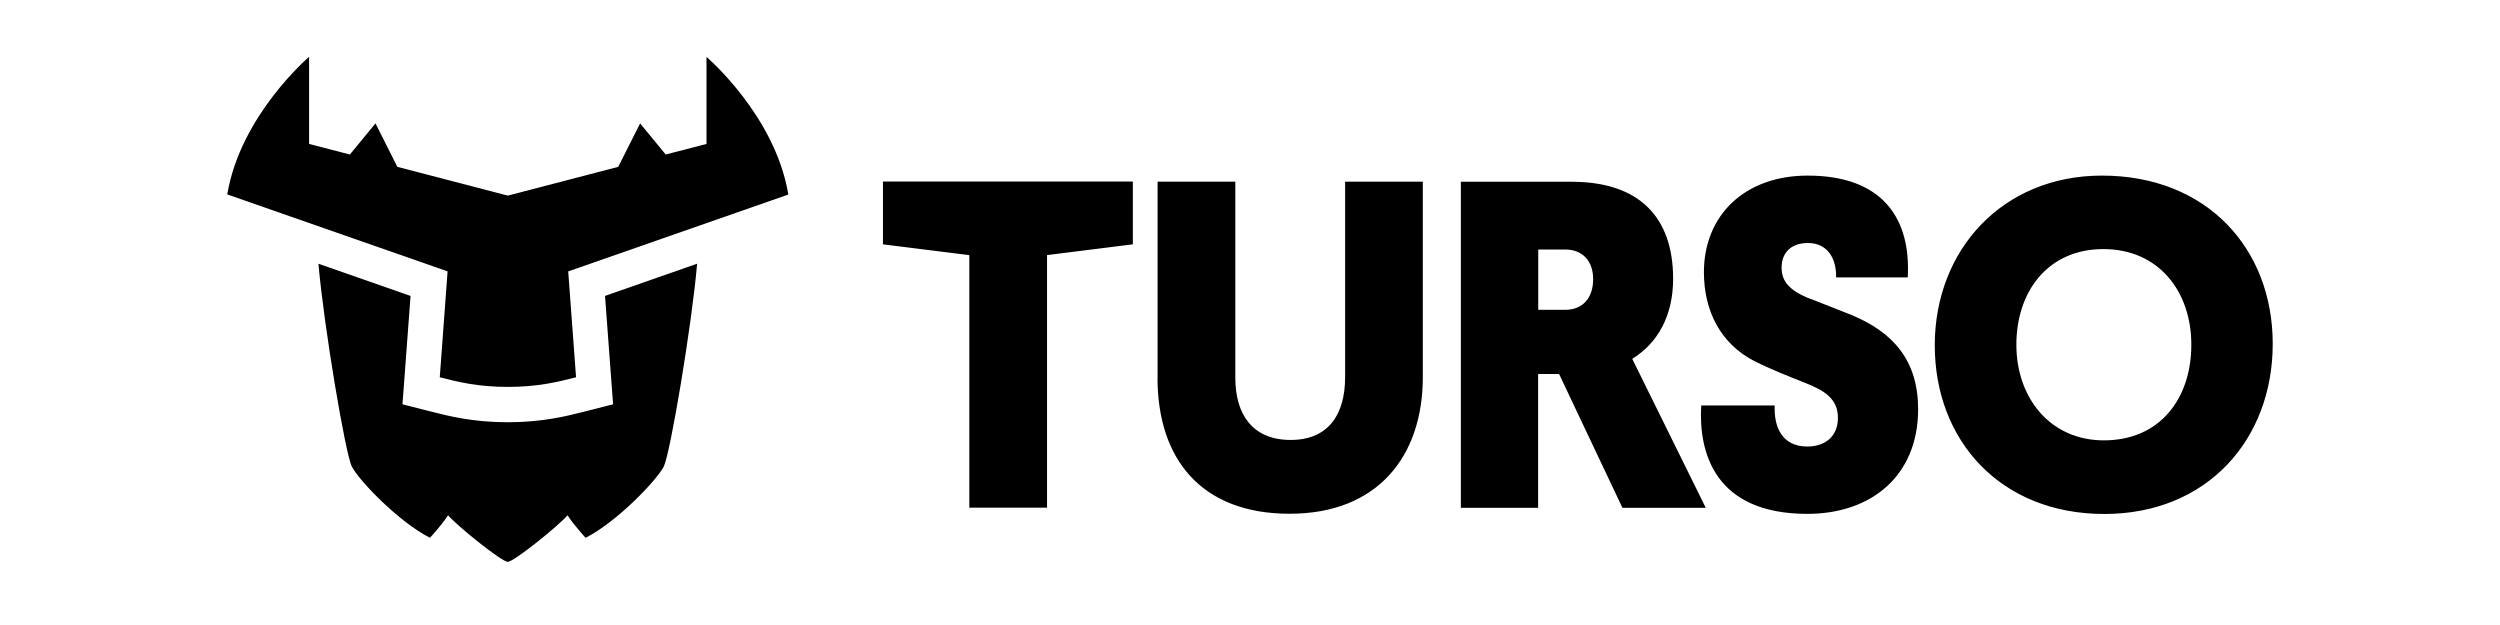
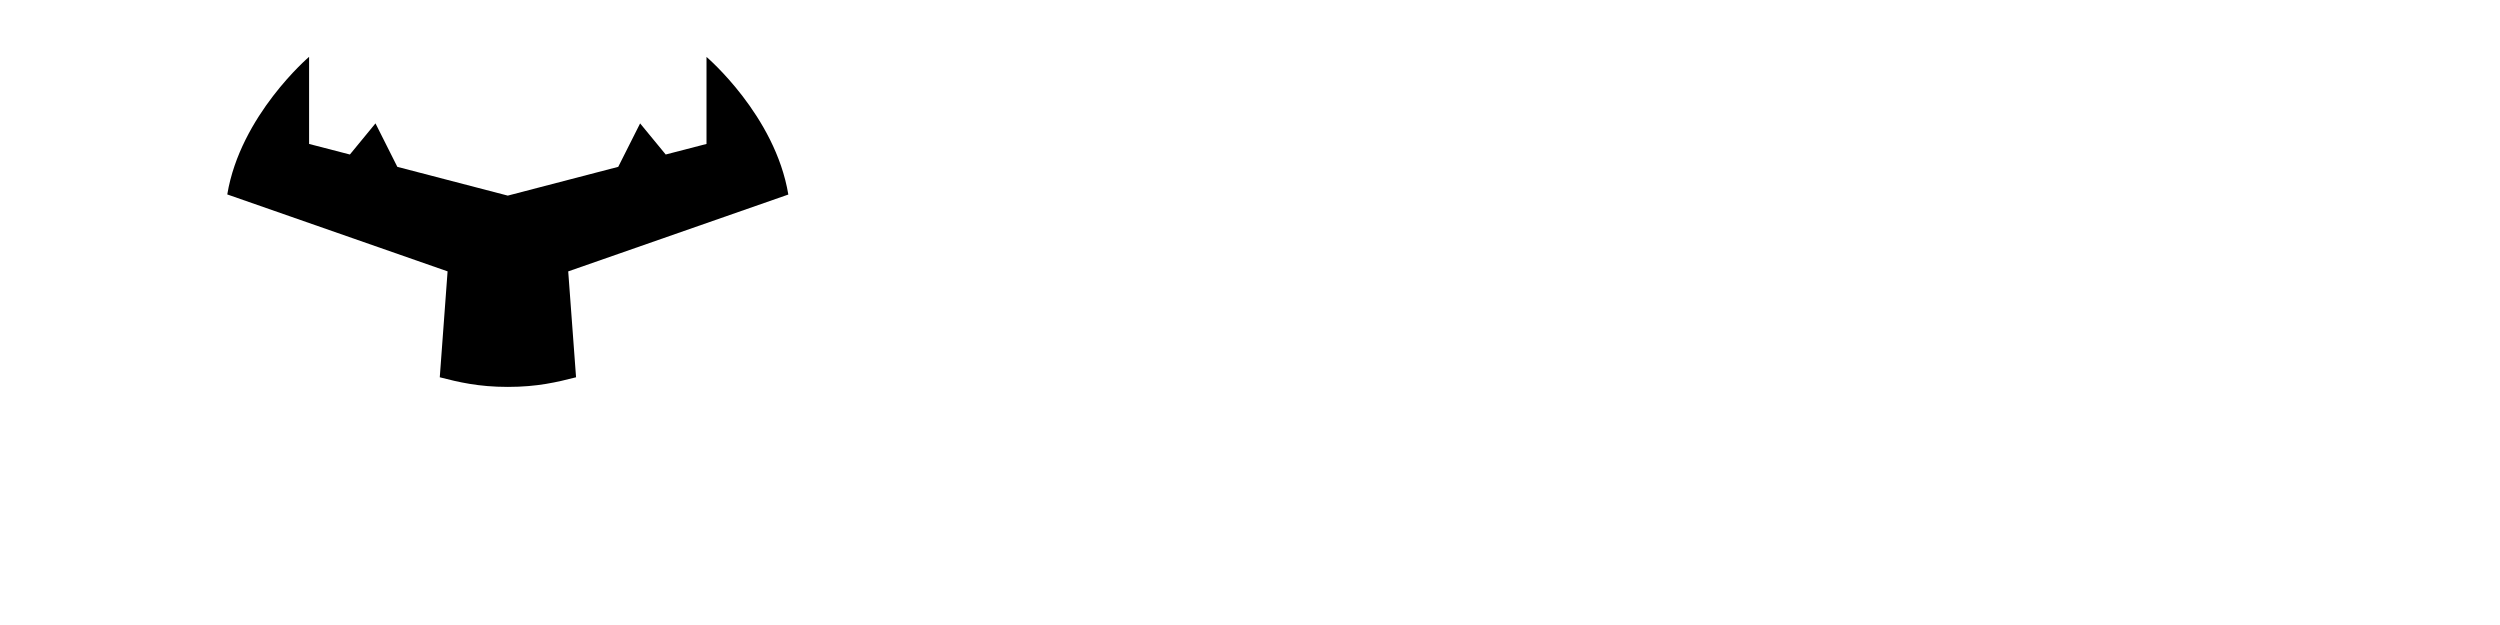
<svg xmlns="http://www.w3.org/2000/svg" fill="none" viewBox="0 0 88 22">
-   <path fill="#000" d="M36.856 8.98v8.891H34.12v-8.89l-3.04-.38V6.39h8.796V8.6l-3.024.38h.004Zm3.891 4.315V6.394h2.736v6.9c0 1.294.605 2.192 1.948 2.192 1.342 0 1.917-.913 1.917-2.206V6.394h2.735v6.882c0 2.77-1.575 4.808-4.687 4.808s-4.652-1.924-4.652-4.793l.003.004Zm16.709-.662 2.587 5.242H57.11l-2.23-4.71h-.738v4.71h-2.72V6.398h3.9c2.377 0 3.572 1.244 3.572 3.416 0 1.278-.525 2.256-1.442 2.819h.004Zm-3.31-3.85v2.123h.951c.624 0 .982-.43.982-1.077 0-.646-.377-1.046-.982-1.046h-.95Zm9.602 1.742 1.427.563c1.476.613 2.343 1.61 2.343 3.318 0 2.32-1.624 3.682-3.9 3.682-3.244 0-3.834-2.138-3.735-3.815h2.587c-.034.73.243 1.445 1.145 1.445.624 0 1.08-.35 1.08-1.012s-.46-.962-1.194-1.244c-.575-.232-1.145-.449-1.77-.764-1.144-.598-1.753-1.724-1.753-3.116 0-2.009 1.442-3.401 3.652-3.401 2.67 0 3.637 1.544 3.523 3.583h-2.522c.015-.715-.343-1.21-.986-1.21s-.932.381-.932.864.263.81 1.031 1.111l.004-.004Zm10.238-4.344C77.686 6.18 80 8.753 80 12.104c0 3.352-2.294 5.988-5.93 5.988-3.638 0-5.966-2.572-5.966-5.938 0-3.367 2.393-5.973 5.882-5.973Zm.068 9.32c1.997 0 3.081-1.495 3.081-3.366 0-1.872-1.145-3.367-3.096-3.367-1.952 0-3.063 1.491-3.063 3.367 0 1.875 1.195 3.366 3.082 3.366h-.004ZM21.297 10.416l.206 2.777.078 1.038-1.004.256c-.62.157-1.473.376-2.703.376-1.23 0-2.082-.219-2.703-.376l-1.004-.256.078-1.038.206-2.777-3.242-1.133c.193 2.212.95 6.704 1.177 7.143.263.504 1.658 1.95 2.748 2.504 0 0 .395-.421.638-.793.304.363 1.888 1.64 2.102 1.64.214 0 1.798-1.277 2.103-1.64.242.372.637.793.637.793 1.09-.553 2.485-2 2.749-2.504.226-.439.983-4.931 1.176-7.143l-3.242 1.133Z" />
  <path fill="#000" d="m19.993 9.556 7.756-2.708c-.461-2.785-2.88-4.844-2.88-4.844v3.063l-1.436.372-.901-1.095-.77 1.529-3.888 1.013-3.888-1.013-.769-1.53-.901 1.096-1.436-.372V2S8.46 4.063 8 6.844l7.755 2.708-.275 3.728c.662.17 1.357.339 2.398.339 1.041 0 1.737-.17 2.399-.339l-.276-3.728-.008.004Z" />
</svg>